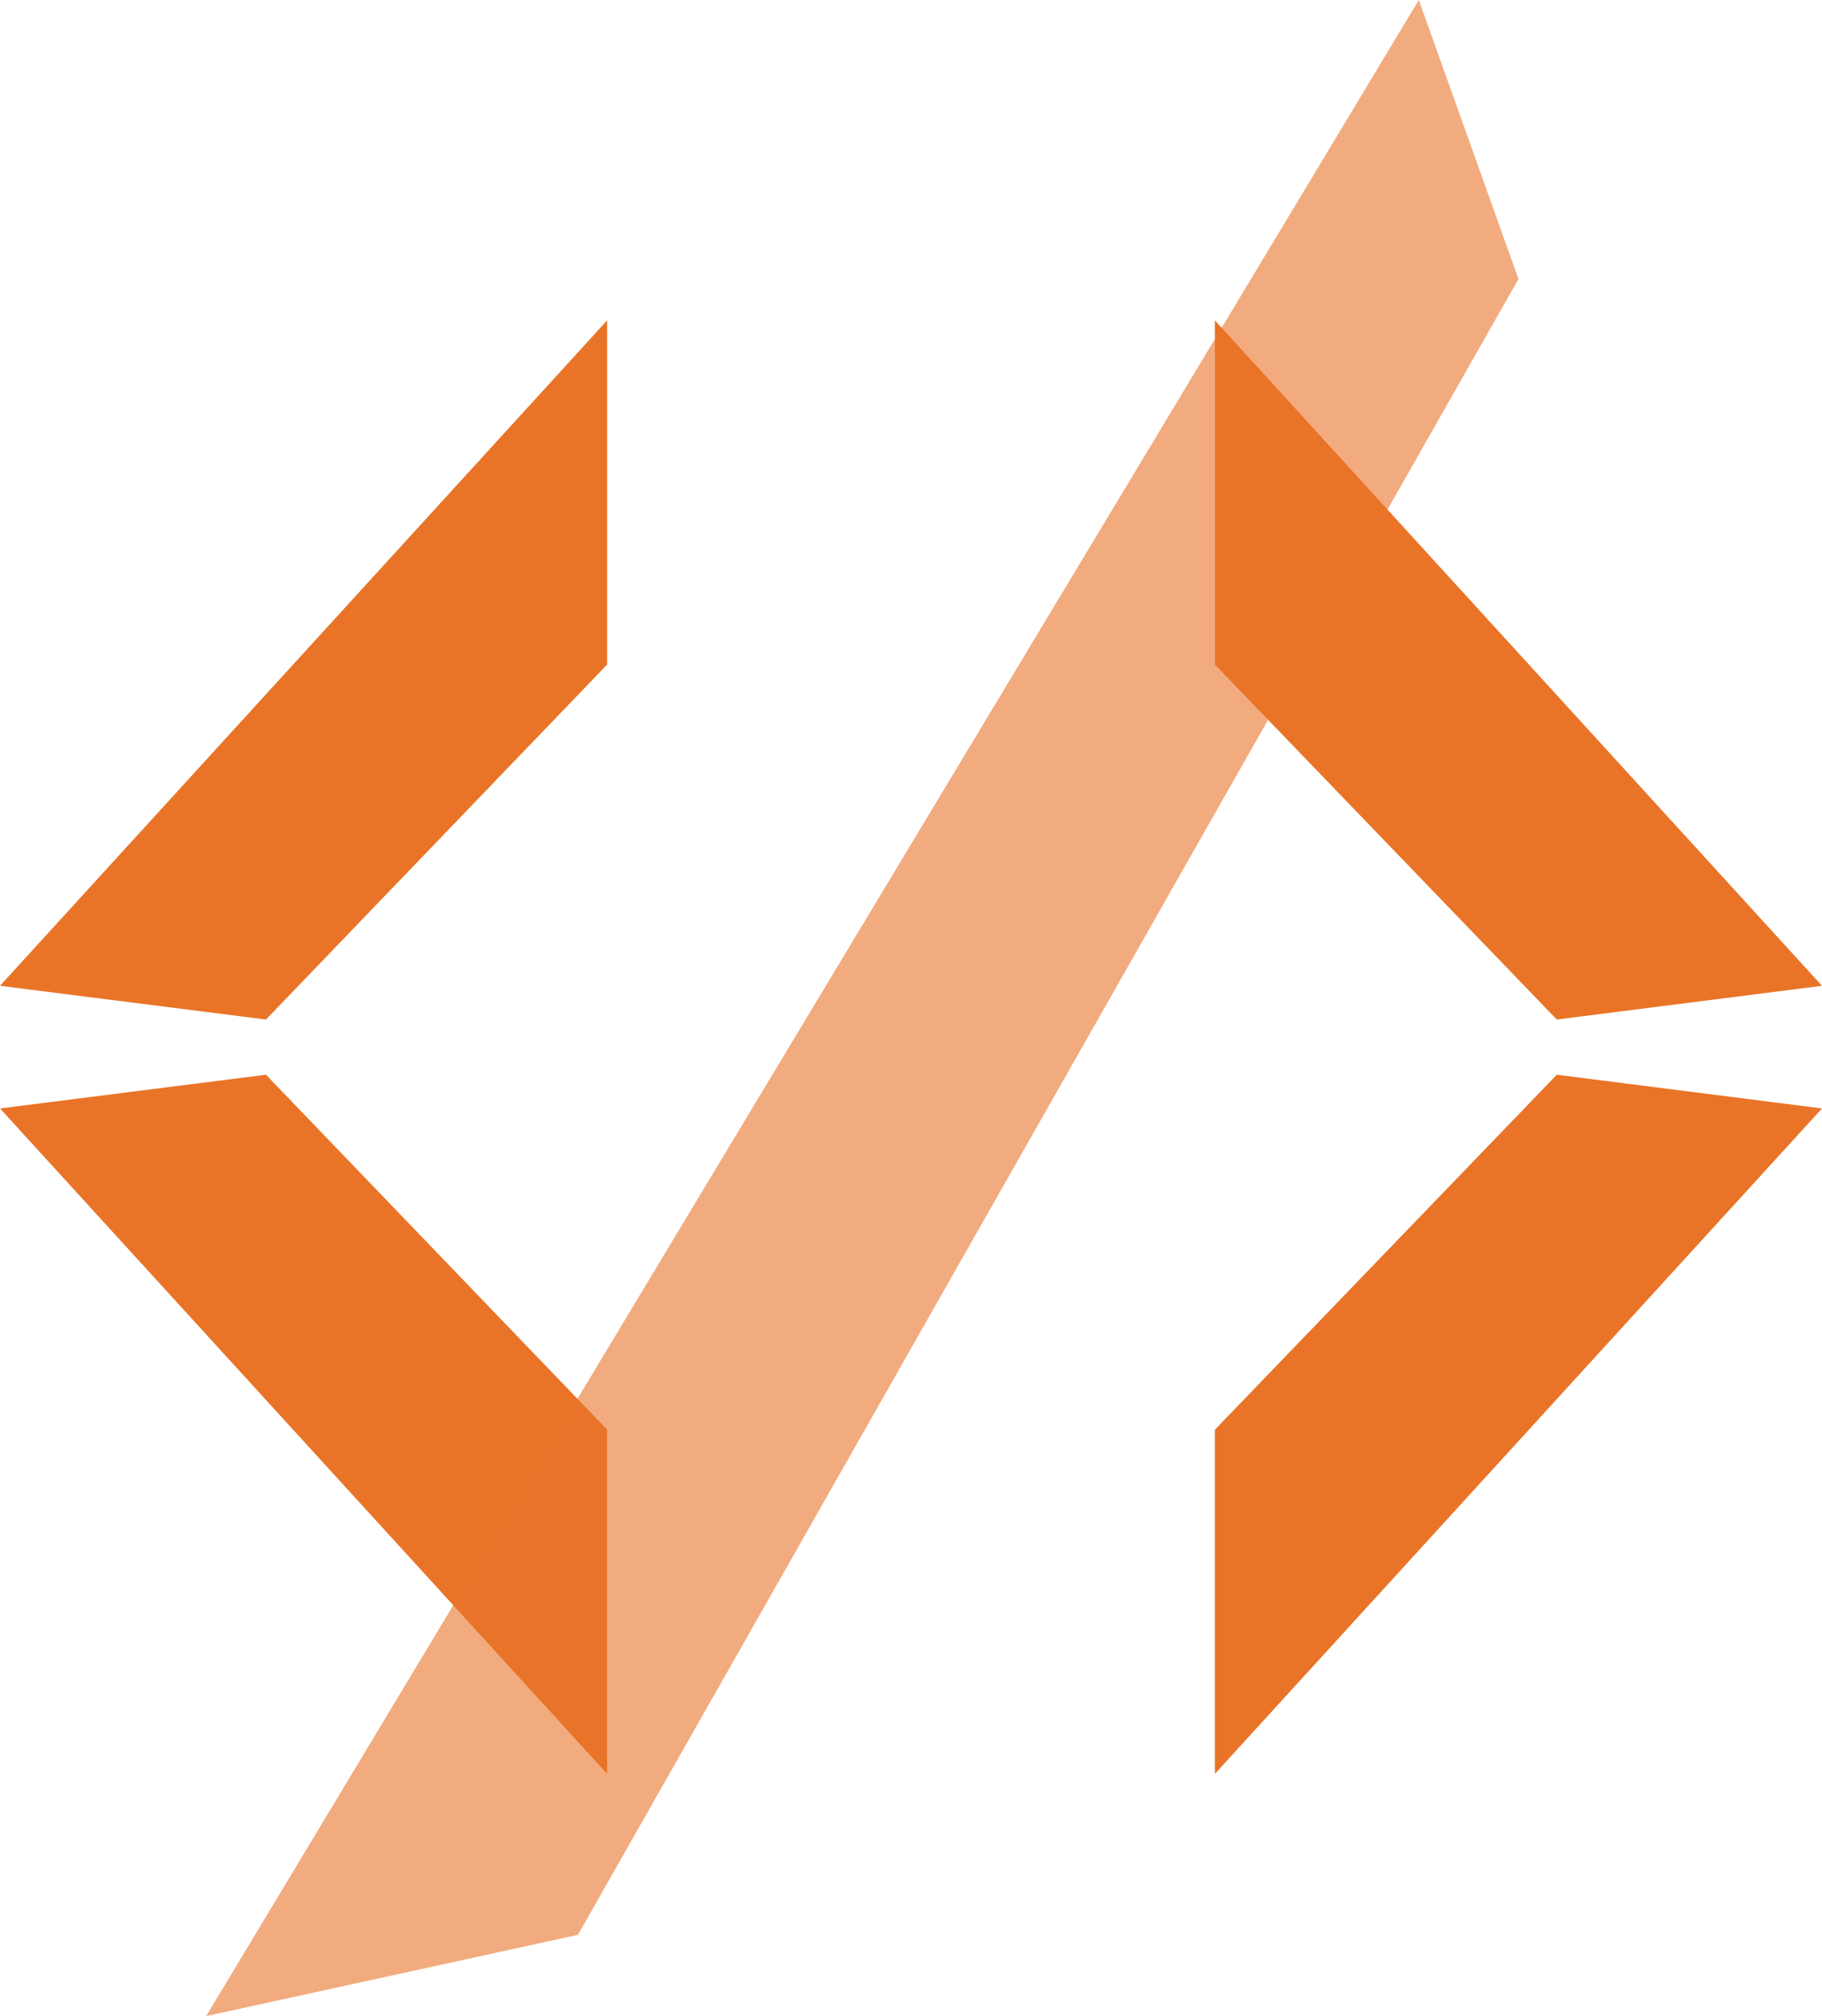
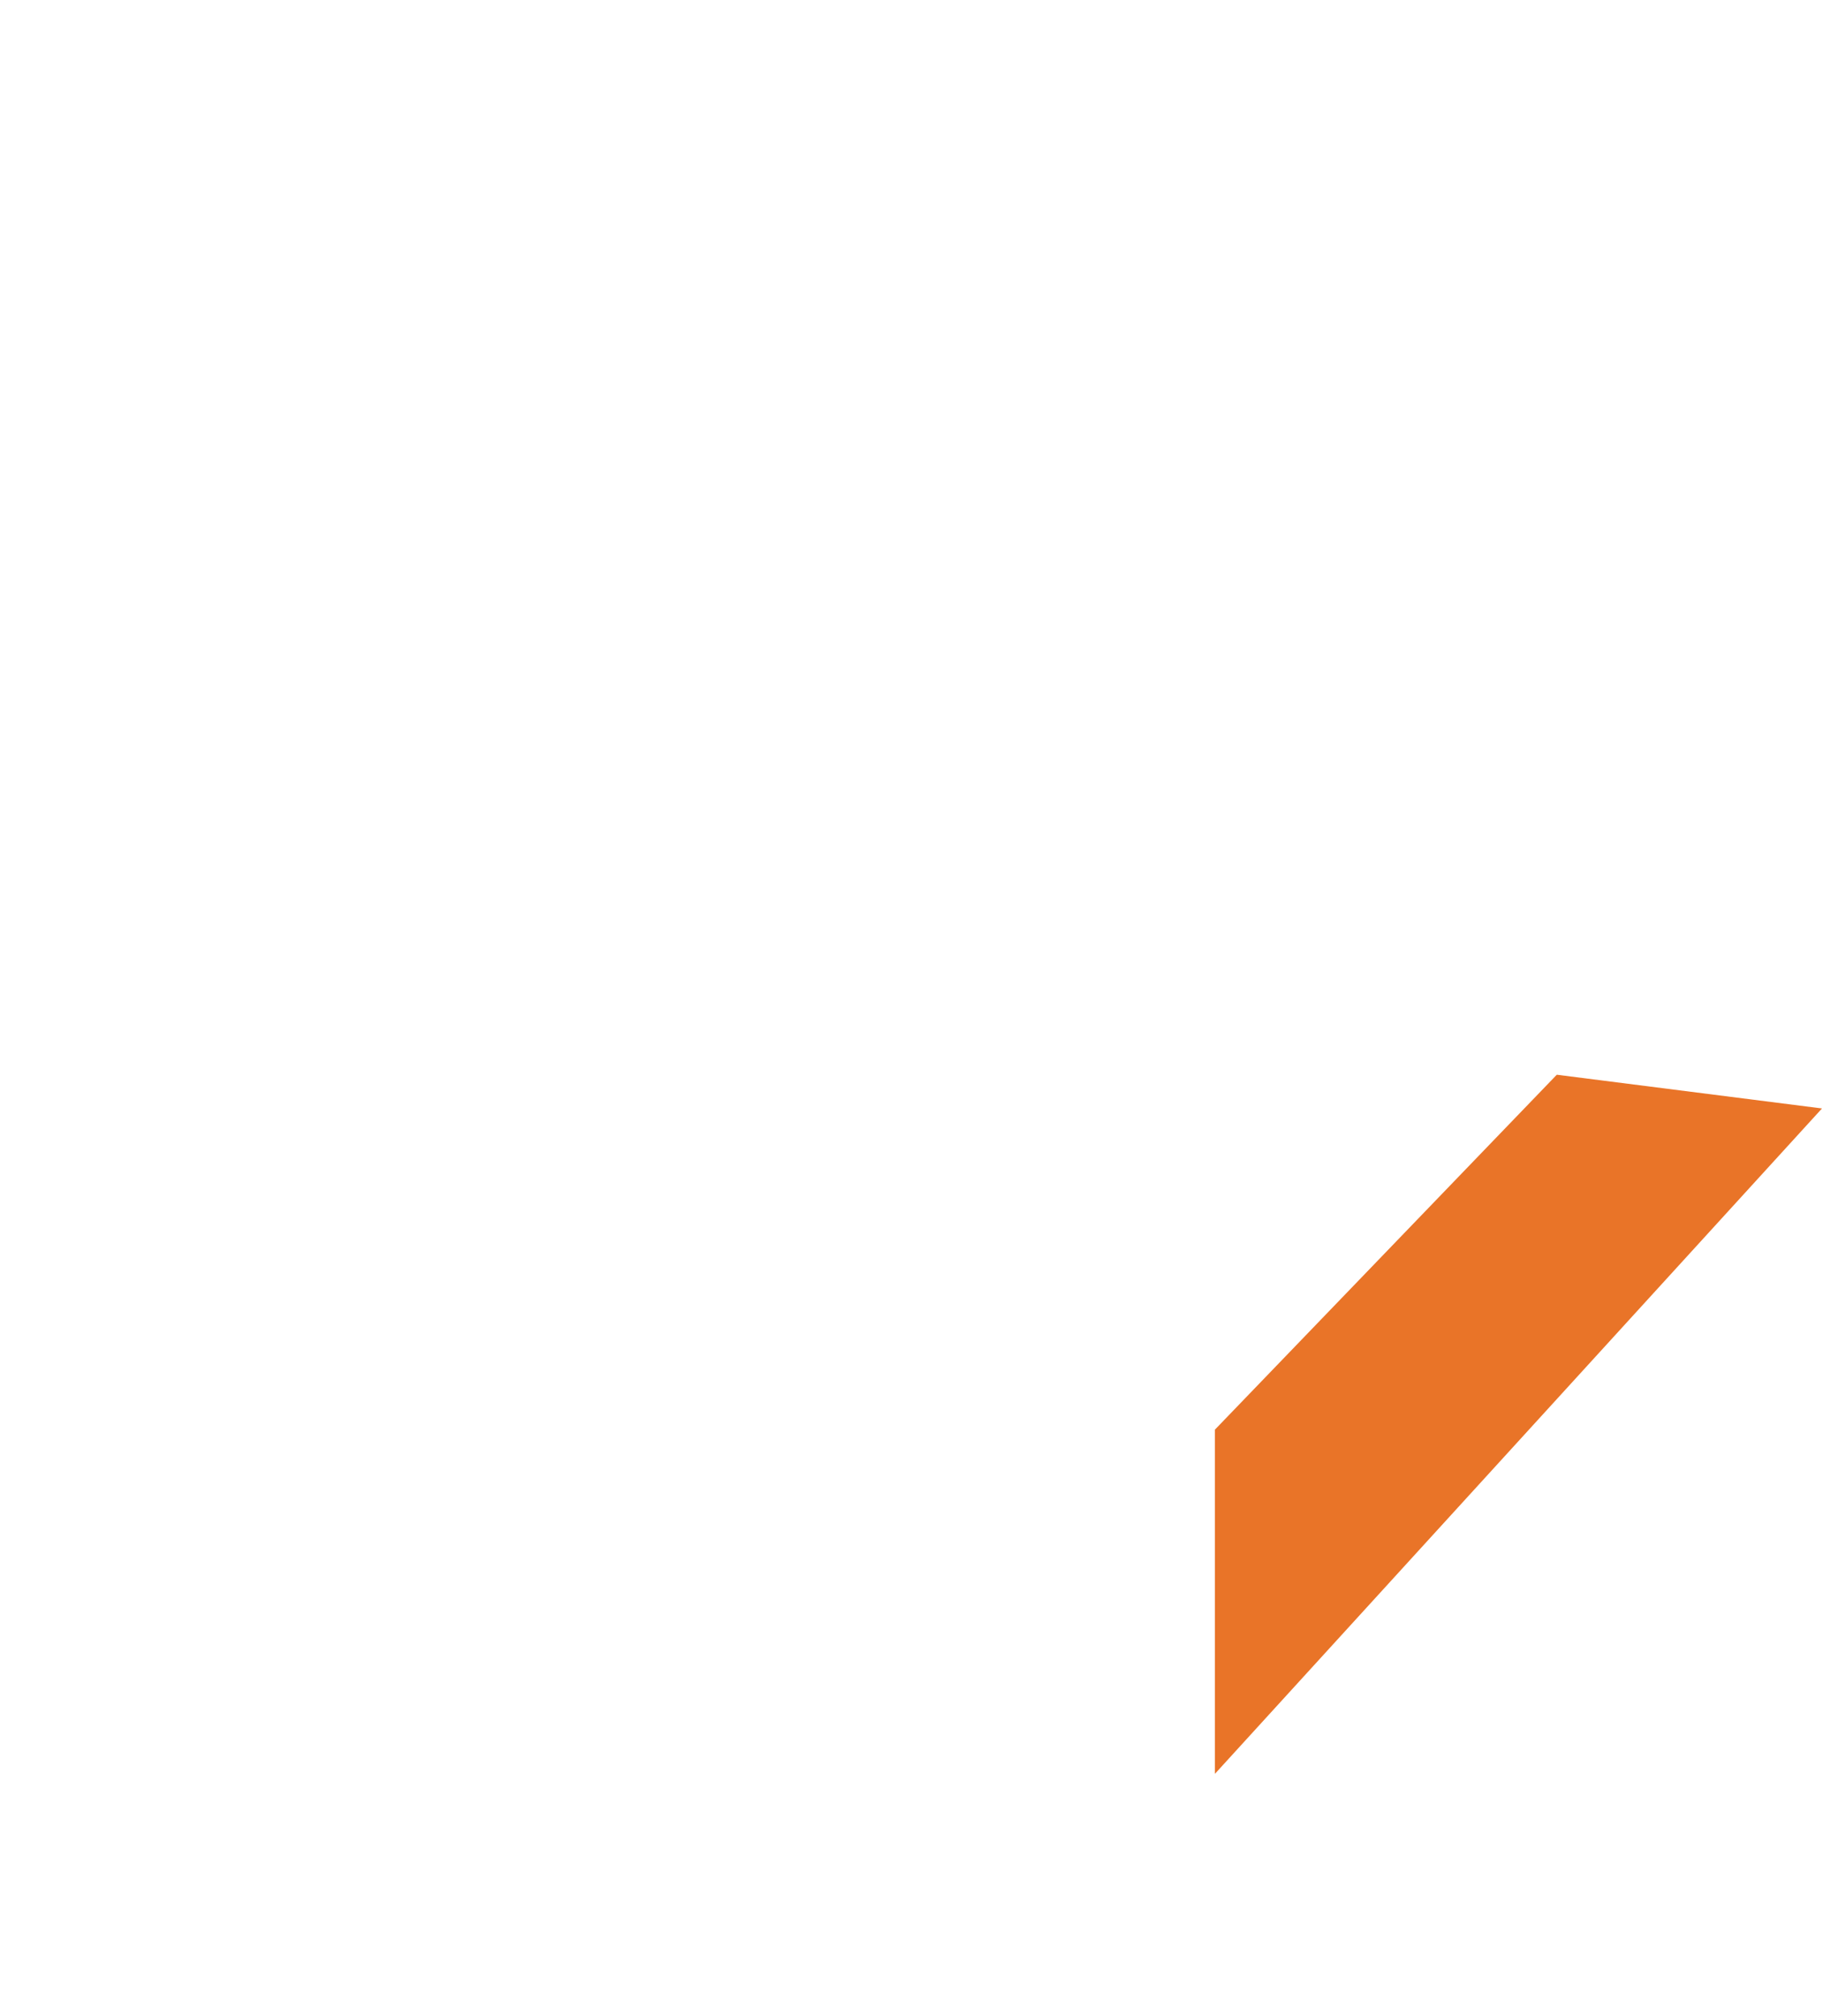
<svg xmlns="http://www.w3.org/2000/svg" id="Camada_2" data-name="Camada 2" viewBox="0 0 23.77 26.3">
  <g id="Camada_1-2" data-name="Camada 1">
    <g>
-       <polygon points="7.92 8.67 7.92 4.18 0 12.86 3.47 13.3 7.92 8.67" fill="#e97428" />
-       <polygon points="7.92 18.65 7.92 23.14 0 14.46 3.47 14.02 7.92 18.65" fill="#e97428" />
-       <polygon points="7.54 25.24 2.69 26.3 18.51 0 19.81 3.64 7.54 25.24" fill="#e97428" opacity=".6" />
      <polygon points="15.85 18.65 15.85 23.14 23.77 14.46 20.31 14.02 15.85 18.65" fill="#e97428" />
-       <polygon points="15.85 8.67 15.85 4.18 23.77 12.86 20.31 13.3 15.85 8.67" fill="#e97428" />
    </g>
  </g>
</svg>